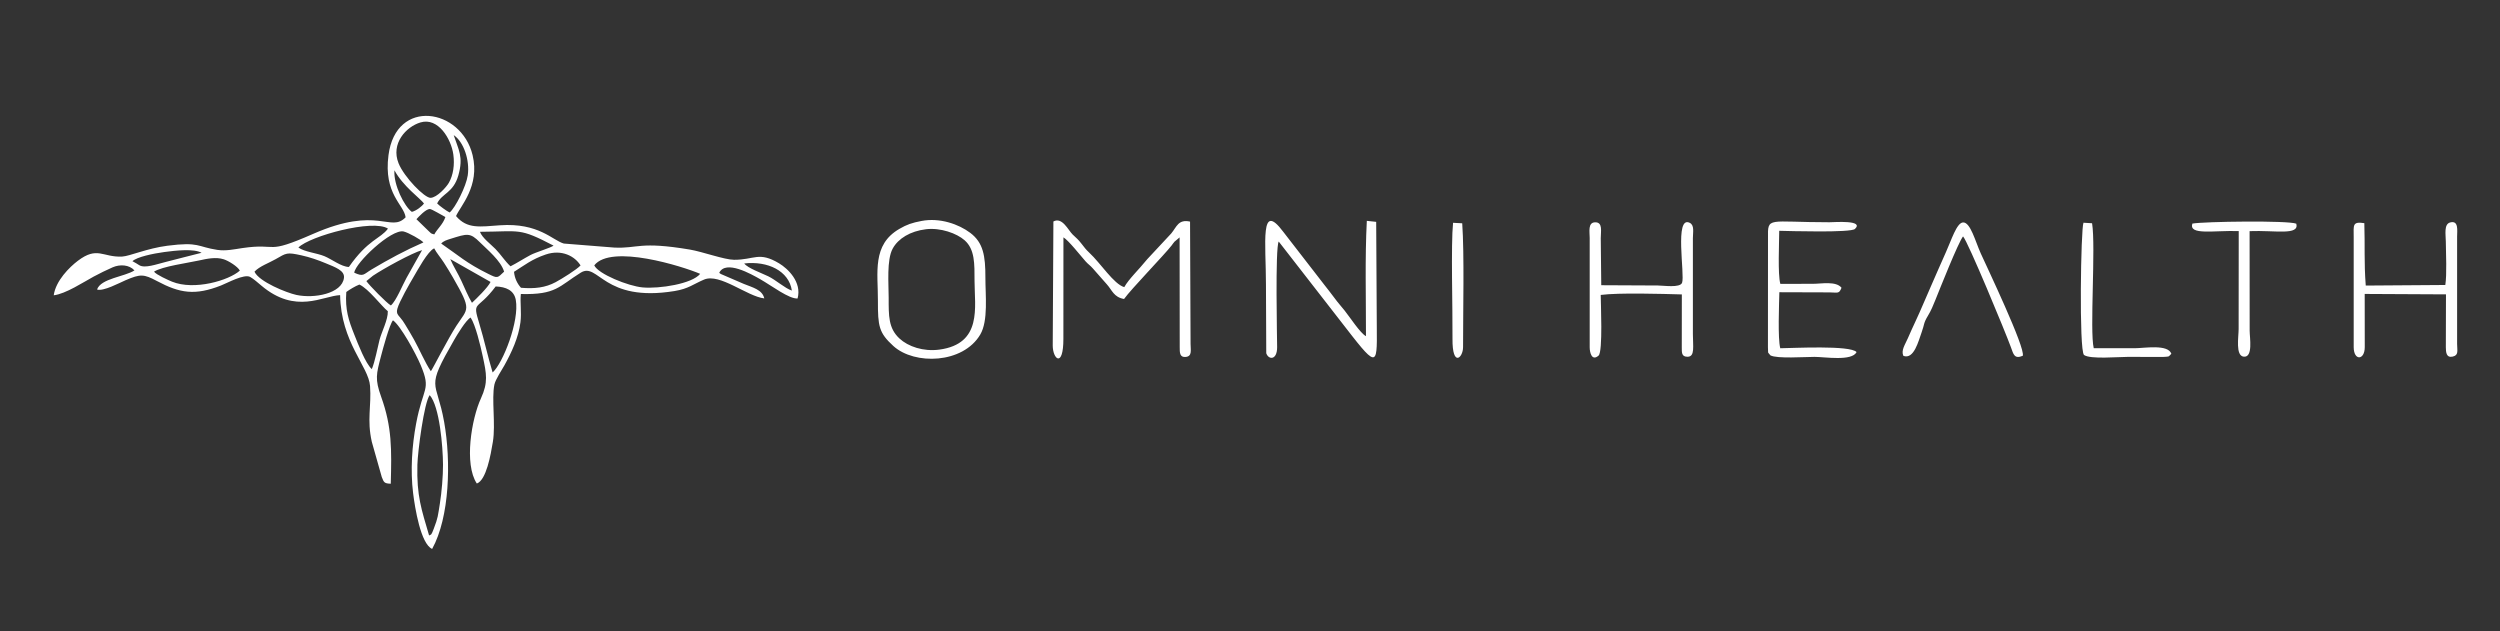
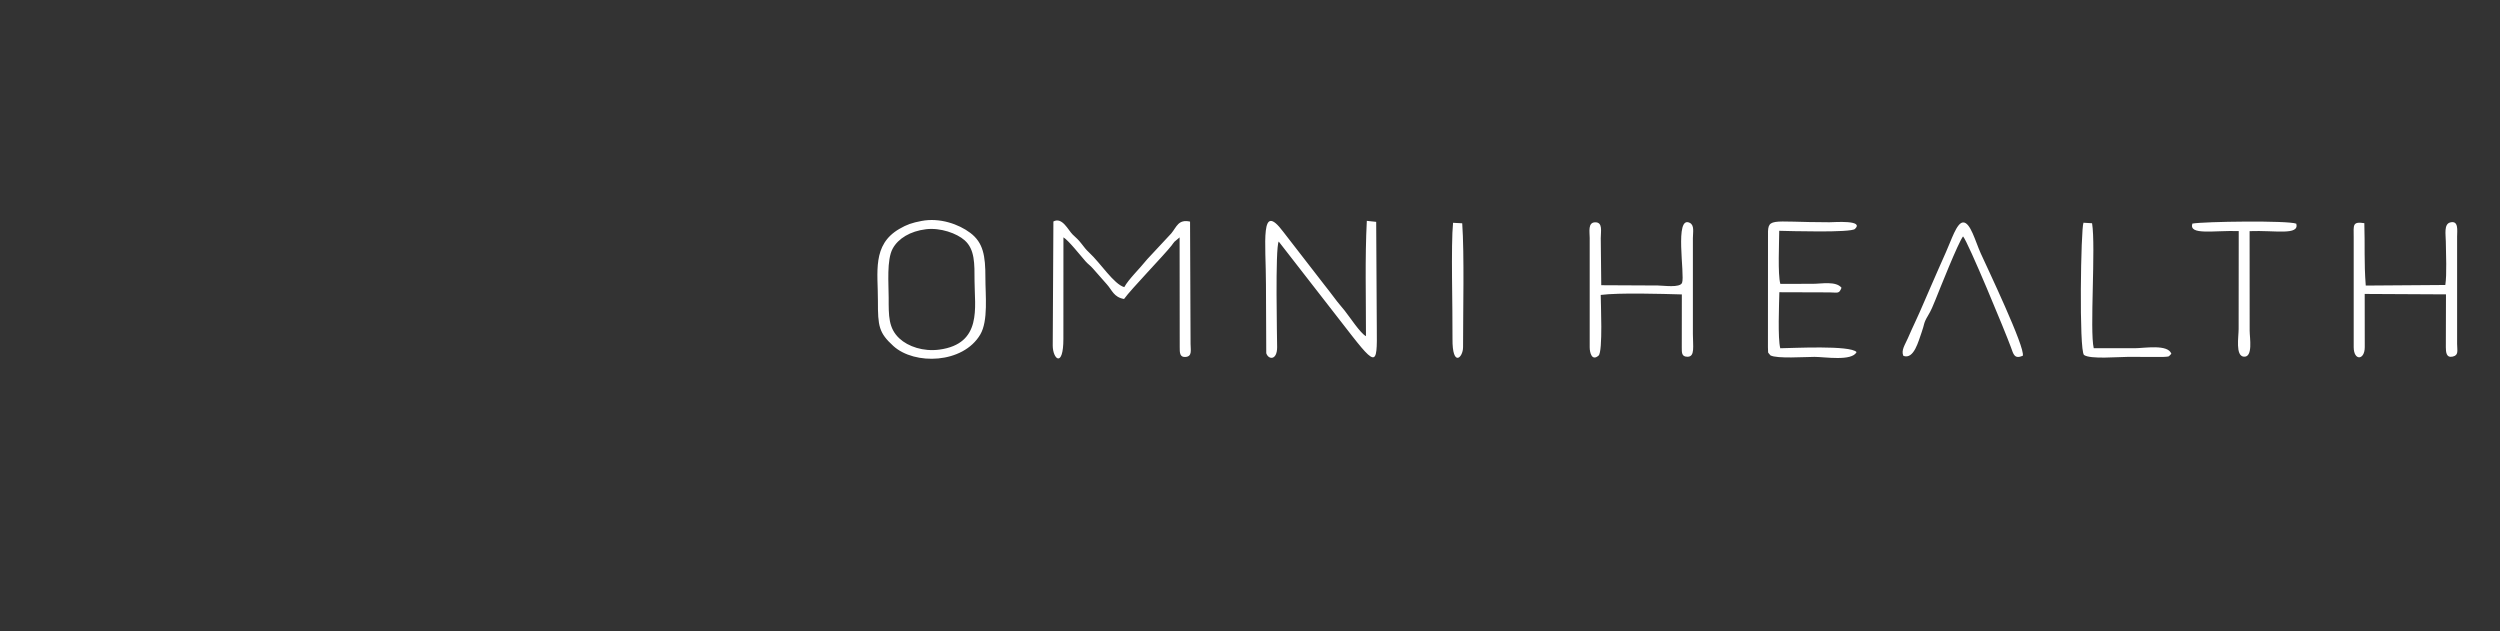
<svg xmlns="http://www.w3.org/2000/svg" id="logo_L_with_text_white" data-name="logo_L with text white" viewBox="0 0 2170 548">
  <rect x="0" y="0" width="2170" height="548" fill="#333333" stroke="none" />
  <defs>
    <style>
      .cls-1 {
        fill: #fff;
        fill-rule: evenodd;
      }
    </style>
  </defs>
  <g id="white">
-     <path id="logo" class="cls-1" d="M352.09,188.6c-13.28,13.71-23.59-10.45-80.26,14.4-42.54,18.66-29.35,7.63-61.47,12.33-7.14,1.05-14.32,2.69-21.72,1.57-17.6-2.68-15.5-7.17-43.27-3.61-17.8,2.28-32.84,9.1-39.39,9.42-16.96,.81-21.36-9.26-38.45,3.7-7.16,5.44-19.11,17.14-20.9,29.92,10.41-1.24,25.93-11.52,34.63-16.22,4.95-2.67,11.43-5.86,16.51-8.07,6.48-2.81,14.41-2.27,18.94,2.68-8.32,5.43-29.24,6.98-32.47,16.58,5.27,1.88,19.52-5.8,24.73-8.04,12.89-5.55,15.81-5.44,27.25,.67,19.96,10.65,33.04,12.74,55.62,3.88,5.55-2.18,20.1-10.26,25.29-7.43,2.77,1.51,7.18,5.39,9.82,7.61,29.82,25.12,53.16,8.85,68.27,8.19,.72,41.04,24.76,61.79,25.99,78.9,1.27,17.63-2.85,29.02,1.52,48.44l8.64,30.52c1.85,4.82,2.24,5.61,7.82,5.85,.79-29.6,1.13-49.15-8.33-75.43-5.56-15.48-4.21-19.68-.17-35.24,1.65-6.35,7.37-27.54,10.41-31.18,6.5,4.51,19.76,28.56,24.2,39.21,9.08,21.83,1.93,18.2-4.13,50.59-3.55,18.94-5.02,40.52-2.6,60.13,1.61,13.03,6.63,44.19,16.54,48.5,15.22-27.59,16.5-75.92,10.43-110.11-6.75-38.04-16.81-27.09,8.91-71.72,2.13-3.69,10.03-16.93,14.06-19,4.24,6.3,8.56,24.57,10.5,33.57,3.3,15.31,4.83,22.71-1.57,36.63-8.11,17.62-14.8,56.99-3.55,73.88,8.22-3.01,12.04-24.76,13.92-36.14,2.53-15.4-1.26-37.18,1.33-49.75,.9-4.39,6.52-12.77,8.72-16.74,6.13-11.09,12.25-24.07,13.9-37.37,1.08-8.72-.46-17.06,.34-24.5,30.75,.8,33-6.74,52-18.53,15.23-9.45,19.5,26.07,81.38,15.96,12.22-2,16.42-6.06,25.68-9.97,13.62-5.76,37.46,14.68,52.26,16.35-1.74-7.6-10.05-9.44-17.79-12.59l-19.74-8.51c-1.38-.79-.92-.52-1.57-1.19,5.68-11.37,27.73,1.17,35.5,5.59,10.07,5.73,25.22,17.36,32.49,16.75,3.86-14.17-8.39-25.89-16.05-30.48-17.63-10.57-21.31-3.01-39.1-3.09-8.38-.04-27.59-7.06-38.25-8.85-44.16-7.41-44.73-.8-65.65-1.75l-43.88-3.5c-9.71-2.76-21.84-18.22-55.39-15.85-17.44,1.23-28.49,3.39-38.14-8.01,3.7-8.54,20.83-26.03,14.39-52.81-9.8-40.82-66.55-49.99-73.02-.07-4.41,33.91,13.4,42.78,14.87,53.95h0Zm21.89,133.62c-5.07-7.51-9.86-18.93-14.54-27.31-2.57-4.6-5.06-8.82-7.76-13.19-1.64-2.66-2.47-3.96-4.53-6.35-1.75-2.02-3.28-3.39-2.26-7.32,1.58-6.08,10.89-22.24,14.23-27.89,3.43-5.79,12.15-22.12,17.75-24.61,2.04,3.99,5.66,8.09,8.47,12.47,2.77,4.31,5.29,8.41,7.93,13.02,16.47,28.72,13.05,26.15,2.93,41.67-7.21,11.05-20.88,37.93-22.21,39.51h0Zm-8.98-215.96c15.25-4.59,26.61,14.2,28.49,27.83,1.24,8.97-.08,17.9-3.89,24.58-2.14,3.75-10.38,12.89-15.89,13.05-5.15,.15-22.89-17.9-27.77-30.01-6.86-17.05,6.44-31.66,19.05-35.45h0ZM220.89,235.81c4.41-4.74,12.56-7.52,18.31-10.82,9.47-5.43,9.62-6.18,22.33-3.38,7.45,1.64,14.55,4.12,21.25,6.92,8.04,3.35,16.59,6.23,15.78,12.67-1.74,13.78-26.05,18.14-41.41,14.77-8.26-1.81-32.32-11.38-36.26-20.16h0Zm151.56,228.96c-6.59-22.58-10.86-34.17-10.16-61.35,.29-11.43,5.81-54.08,10.69-60.44,8.58,9.77,11.46,44.67,11.55,60.42,.05,9.79-1.15,23.86-2.68,33.42-1.77,10.99-1.6,12.35-5.32,22.06-2.34,6.1-2.02,4.76-4.07,5.89h0Zm143.37-234.43c14.65-18.75,76.97,.93,91.93,7.36-7.01,8.69-35.4,13.08-49.88,11.79-12.61-1.12-38.7-11.72-42.05-19.16h0Zm-88.22,92.98c-4.13-13.54-7.29-28.36-11.52-42.27-6.33-20.88-2.2-10.57,14.18-32.4,8.92,.33,15.94,3.32,17.45,11.67,3.28,18.16-11.09,54.88-20.12,62.99h0Zm-127.02-69.87c3.06-2.25,7.68-5.01,11.36-6.46,7.9,3.53,19.02,18.56,24.69,23.14,.24,7.43-5.43,17.95-7.23,24.99-1.88,7.33-3.92,18.84-6.68,25.28-5.55-5.1-11.79-21.45-15.23-30.06-4.9-12.3-8.02-21.63-6.9-36.88h0Zm-41.57-38.6c10.1-10.04,64.81-24.88,77.75-16.4-6.6,8.94-17.25,9.34-33.93,33.28-6.58-.16-14.88-6.74-21.19-9.35-6.66-2.76-17.35-3.72-22.63-7.52h0Zm187.15,21.09c8.88-5.54,15.34-10.9,27.57-15.04,13.97-4.73,25.32,1.58,30.19,9.5-3.26,3.54-16.05,11.52-21.61,14.51-8.95,4.8-18.3,5.87-30.09,4.88-3.1-3.41-5.52-8.12-6.06-13.85h0Zm-312.47-.14c7.14-4.6,29.54-7.59,39.15-9.73,6.72-1.49,14.53-3.19,21.34-1.01,4.25,1.36,12.16,6.28,14.01,9.83-9.54,8.53-39.58,17.44-58.87,9.59-3.16-1.28-13.82-6.09-15.63-8.68h0Zm282.91-34.6c35.45-.21,33.69-3.75,63.89,12-2.17,1.78-15.54,5.77-19.95,8.12-6.36,3.39-11.4,6.77-17.42,9.83-4.92-4.53-8.22-10.09-13.09-15.06-3.72-3.8-11.6-9.69-13.43-14.89h0Zm-33.62,10.22c1.85-2.2,4.9-3.12,8.01-4.1,14.66-4.58,16.94-5.64,25.64,3.06,6.19,6.19,18.07,15.82,20.95,25.41-5.99,5.73-5.61,5.95-13.73,1.96-19.23-9.47-26-16.17-40.88-26.33h0Zm-64.97,32.57l5.71-4.65c9.08-6.12,33.95-19.83,42.65-22.23l-13.5,24.07c-3.5,6.28-8.94,19.94-13.59,23.95-3.31-1.74-18.91-17.63-21.27-21.15h0Zm-10.52-7.27c.82-8.45,32.22-38.25,42.88-35.79,4.12,.95,15.25,7.2,17.15,9.5-15.77,6.85-30.16,14.68-44.79,23.35-7.37,4.37-7.01,6.71-15.24,2.93h0Zm71.95-60.14c4.3-8.89,14.06-9.04,18.43-24.42,4.58-16.09,.13-22.1-4.06-34.89,8.8,5.92,14.08,21.95,12.2,34.95-1.37,9.47-10.73,28.11-15.72,32.22-2.46-1.16-8.79-5.71-10.85-7.86h0Zm30.23,86.25c-3.04-5.05-6.4-12.94-9.18-19.02-2.98-6.53-7.26-13.13-9.62-18.91l34.93,19.83c-2.34,4.88-12.3,14.53-16.13,18.09h0ZM114.97,226.7c3.87-3.66,17.83-6.61,27.66-7.94,9.95-1.34,25.73-3.09,32.33,.66l-15.73,3.99c-5.03,1.36-9.8,2.57-15.21,3.91-8.32,2.06-18.35,5.85-23.16,2.85-2.22-1.39-3.13-1.98-5.9-3.46h0Zm242.52-42.79c-6.57-4.71-16.11-23.75-15.11-36.11,7.25,13.71,22.48,24.47,25.63,28.8-1.6,2.39-6.59,6.33-10.52,7.31h0Zm329.84,68.3c-5.97-1.91-13.75-9.12-20.47-12.38-6.06-2.94-17.75-7.03-20.88-11.14,20.33-2.38,38.86,6.43,41.35,23.52h0Zm-325.86-61.95c2-2.21,8.09-8.75,11.52-8.86,1.66-.06,11.21,5.81,13.61,6.98-2.18,6.51-6.94,10.07-9.65,15.08-3.6-.97-2.35-.7-5.03-3.04l-10.45-10.15Z" />
    <path id="omni_health" data-name="omni health" class="cls-1" d="M2043.01,205.37v95.95c.01,11.98,9.59,11.56,9.6,0l-.05-46.18,70.55,.37-.12,45.81c0,4.48,.43,9.45,5.93,8.21,5.42-1.22,3.88-5.13,3.85-11.07v-93.09c.01-5.23,1.54-14.19-5.94-12.31-5.7,1.43-3.91,10.45-3.86,16.6,.09,10.08,1.02,28.57-.44,37.71l-69.06,.5c-1.57-20.74-.59-34.17-1.23-54.17-10.53-1.62-9.24,1.81-9.24,11.67h0Zm-1243.07-13.59c-8.4,1.61-12.76,3.1-19.3,6.9-23.83,13.84-18.54,37.67-18.61,62.54-.05,21.92,.84,27.69,13.44,39.14,18.3,16.63,60.41,15.44,75.41-10,7.06-11.98,4.4-34.43,4.45-49.19,.06-19.3-1.92-30.56-13.1-39.02-10.13-7.66-26.62-13.38-42.28-10.37h0Zm3.75,7.2c12.69-1.53,26.81,3.57,33.58,9.56,8.96,7.94,8.62,20.28,8.63,35.5,.02,22.37,6.96,54.41-30.6,59.43-13.76,1.83-26.98-2.6-34.61-9.7-9.55-8.92-9.33-19.51-9.32-35.4,.01-12.06-1.85-32.76,3.48-42.56,4.78-8.81,15.3-15.18,28.83-16.82h0Zm110.66-6.75l-.58,107.65c0,12.01,9.25,19.89,9.25-5.73l.04-88.13c4.36,2.51,15.13,16.22,19.16,20.77,2.49,2.81,4,3.46,6.46,6.31l12.08,13.72c4.56,5.07,6,11.16,14.91,12.7,6.04-8.47,35.04-38.39,41.33-46.49,1.06-1.36,1.35-2.03,2.48-3.26l4.42-3.72,.1,95.27c0,4.61-.14,9.05,5.29,8.49,5.71-.59,4.13-6.08,4.12-11.35l-.44-106.12c-10.25-2.22-11.52,4.49-16.33,10.29l-20.71,22.22c-7.47,9.24-16.19,17.36-20.06,24.38-9.06-2.55-20.51-20.78-30.47-30-2.88-2.67-4.11-4.44-6.64-7.67-3.21-4.12-3.87-4.28-7.72-8.03-3.89-3.79-9-15.45-16.69-11.29h0Zm194.2,109.09c0-5.55-1.79-86.42,1.38-91.66l63.76,82.02c24.59,31.43,21.28,21.8,21.28-21.86l-.44-77.26-8.13-.86c-1.67,32.37-.7,67.12-.74,100.09-4.88-2.47-14.19-16.82-18.54-22.24-3.3-4.13-5.49-6.4-8.93-11.08-3.03-4.11-5.67-7.38-8.74-11.33l-35.62-45.99c-20.3-27.1-15.02,9.5-14.98,45.76l.26,59.69c1.9,5.76,9.44,6.35,9.44-5.27h0Zm271.3-94.51v94.51c-.01,4.75,1.86,12.42,7.72,7.32,3.82-3.31,1.86-46.25,1.85-52.64,16-2.05,53.14-.93,70.41-.44l-.05,45.77c0,4.79-.24,8.34,5.02,8.33,6.56-.01,4.62-8.97,4.62-19.79v-83.06c0-5.27,1.51-11.23-2.68-13.37-13.6-6.92-4.08,45.17-6.72,52.04-1.77,4.58-16.23,2.33-21.02,2.33l-49.12-.24-.43-40.76c0-6.02,1.94-13.91-4.8-13.85-6.59,.07-4.79,8.26-4.79,13.85h0Zm156.85,101.63c5.55,3.08,29.99,1.33,38.33,1.33,8.83,0,32.42,3.98,36.47-4.15-5.31-6.15-55.73-3.43-66.23-3.34-2.26-8.49-1.01-38.1-.79-48.63l43.57,.14c7.35,.11,8.21,1.41,10.39-4.01-4.78-6.01-17.46-3.43-24.84-3.43-9.42,0-18.85-.02-28.27,.05-2.33-8.28-1-35.72-.96-46.06,9.1,.21,62.18,1.8,65.74-1.63,8.25-7.95-17.95-5.8-22.19-5.79-53.91,0-53.52-5.28-53.3,13.86l-.05,94.65c.43,5.91-.76,3.41,2.13,7.01h0Zm115.44,.46c9.21,3.36,13.06-12.87,15.86-20.54,2.58-7.11,1.38-7.58,5.52-14.43,2.67-4.4,4.42-8.69,6.43-13.67,3.77-9.34,19.63-49.41,23.97-55.07,4.13,4.26,36.82,83.17,41.55,96.2,2.28,6.27,2.98,10.44,10.28,7.45,2.55-6.62-31.35-77.53-36.45-88.88-4.77-10.56-8.92-27.03-15.31-26.89-5.58,.11-10.29,15.65-14.97,25.9-4.61,10.1-8.61,19.71-13.14,29.87-4.48,10.08-8.53,20.07-13.12,29.83-2.4,5.1-4.41,9.58-6.69,14.8-2.53,5.81-6.12,10.65-3.93,15.43h0Zm250.82-114.82c-3.27,10.4,18.56,5.8,40.25,6.49l-.08,85.01c0,6.75-2.91,23.31,4.46,24.01,8.23,.78,5.11-16.44,5.11-22.57l-.05-86.4c22.08-.86,43.37,4,40.54-6.46-6.99-2.91-80.31-1.92-90.22-.08h0Zm-94.5-.76c-2.3,4.85-3.94,110.81,.45,114.79,5.33,3.88,29.71,1.65,38.21,1.65l30.17,.07c5.99-.41,4.51,.21,7.45-2.77-3.02-8.57-23.57-4.8-31.9-4.8-11.83,0-23.67-.04-35.48,0-3.61-15.18,1.88-88.09-1.44-108.49l-7.45-.44h0Zm-547.21,.07c-1.95,19.22-.27,74.93-.49,100.8-.21,24.85,9.18,16.51,9.17,7.14-.03-29.96,1.17-80.65-.73-107.53l-7.95-.41Z" />
  </g>
</svg>